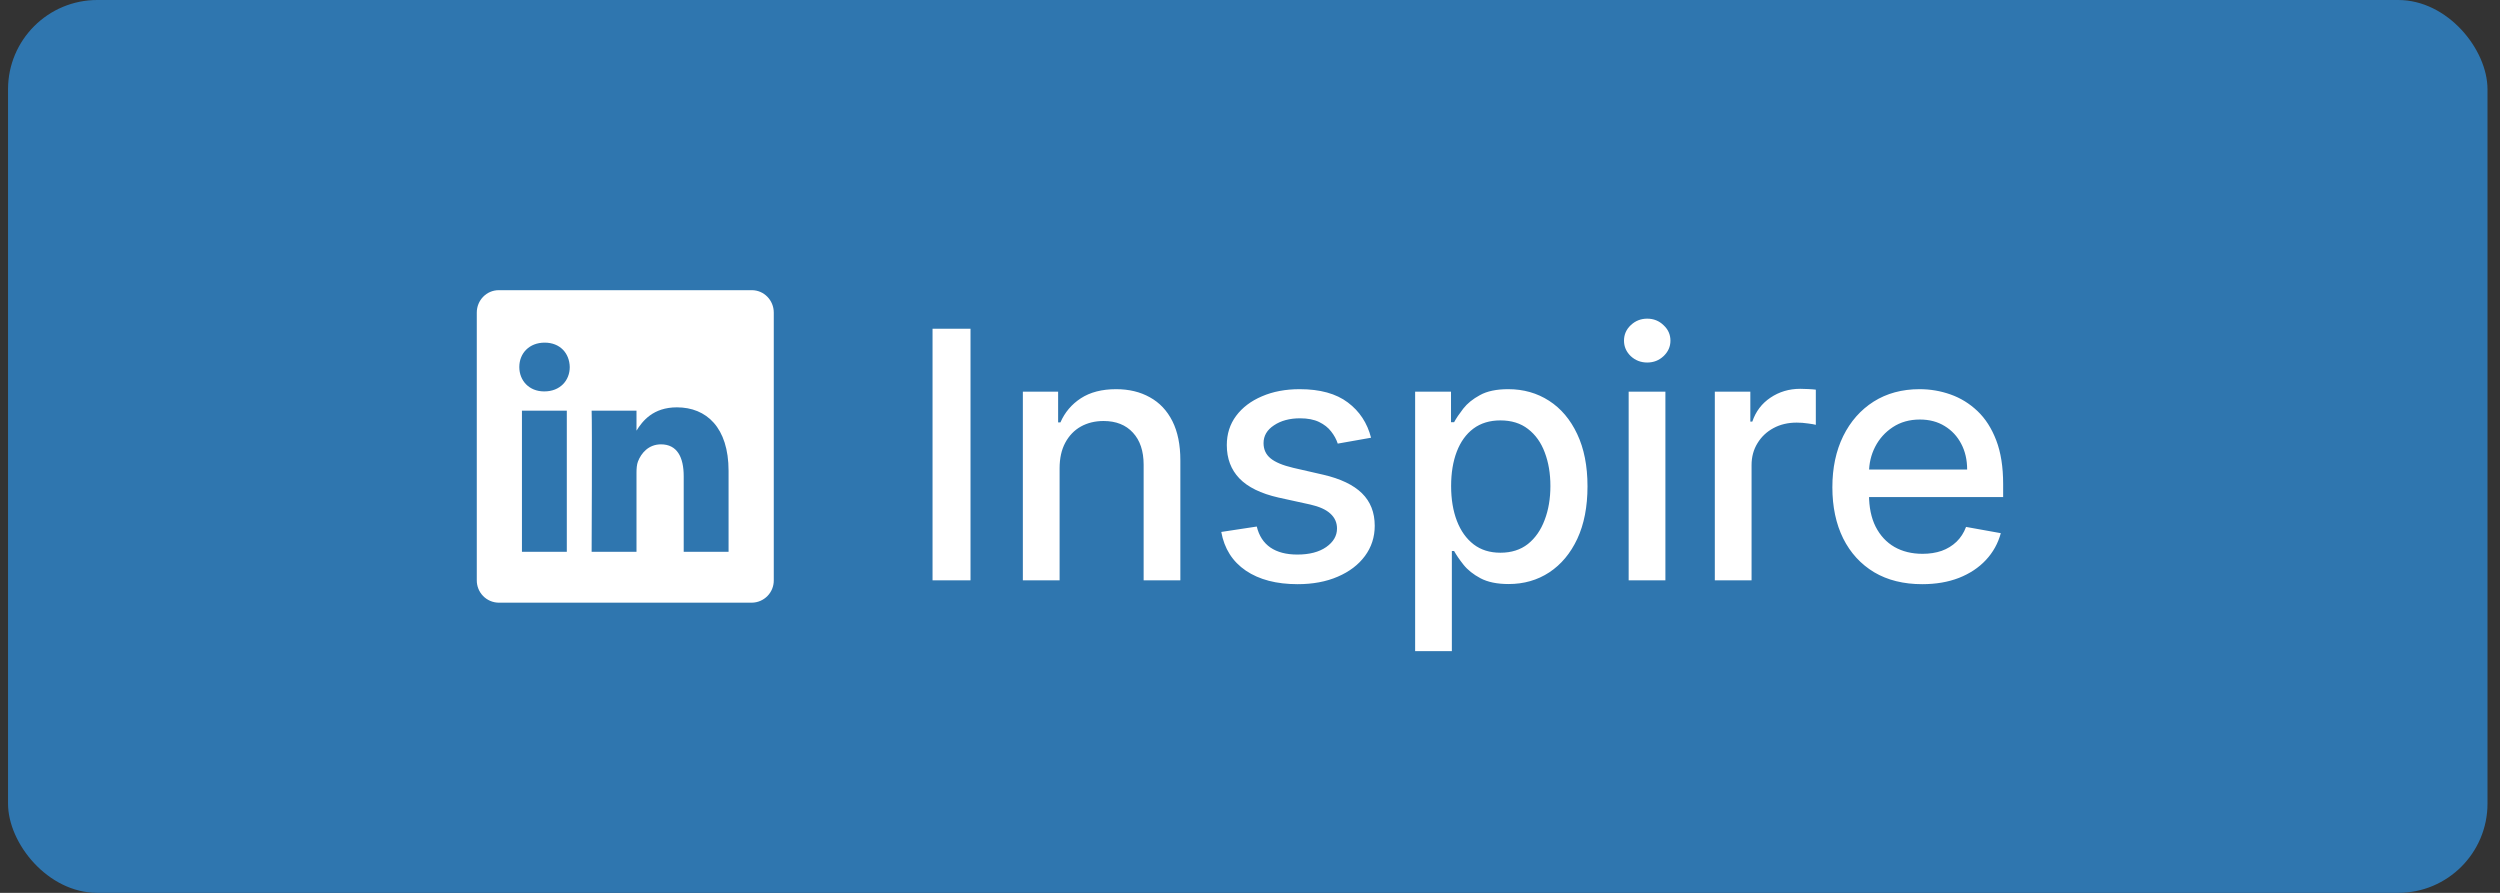
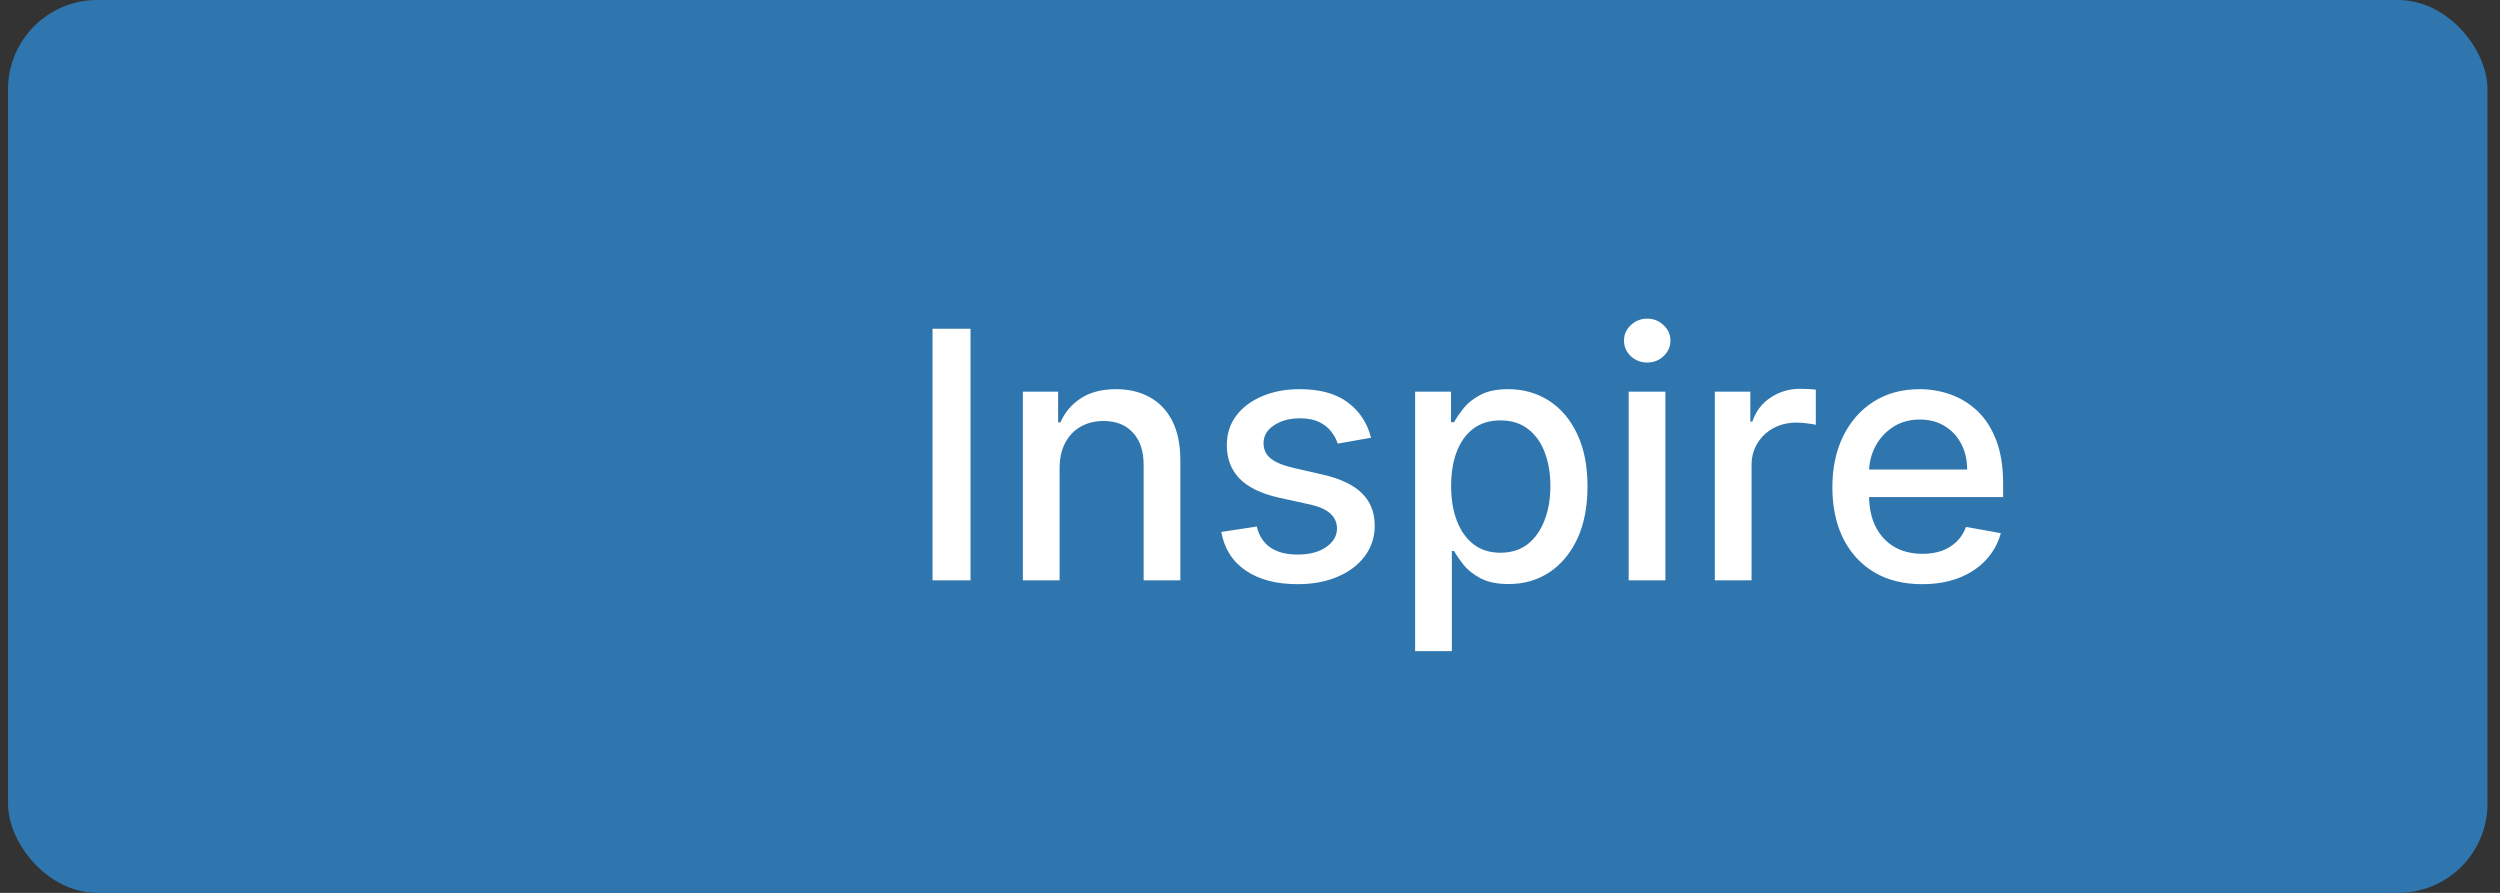
<svg xmlns="http://www.w3.org/2000/svg" width="112" height="40" viewBox="0 0 112 40" fill="none">
  <rect x="0" y="0" width="112" height="40" fill="#333333" stroke="none" />
  <rect x="0.36" width="111.08" height="40" rx="4" fill="#2F76AF" />
  <g clip-path="url(#clip0_928_12135)">
    <g clip-path="url(#clip1_928_12135)">
-       <path fill-rule="evenodd" clip-rule="evenodd" d="M22.343 13H33.682C34.225 13 34.665 13.449 34.665 14.003V25.997C34.668 26.26 34.566 26.514 34.381 26.702C34.197 26.89 33.946 26.997 33.682 27H22.342C22.079 26.997 21.828 26.89 21.644 26.702C21.46 26.514 21.358 26.26 21.36 25.997V14.003C21.36 13.449 21.8 13 22.343 13ZM23.383 24.72H25.393V18.398H23.383V24.72ZM24.388 17.535H24.375C23.701 17.535 23.265 17.049 23.265 16.443C23.265 15.823 23.715 15.35 24.401 15.35C25.089 15.35 25.511 15.822 25.525 16.443C25.525 17.049 25.089 17.535 24.388 17.535ZM30.63 24.72H32.64V21.094C32.64 19.152 31.648 18.249 30.326 18.249C29.259 18.249 28.782 18.862 28.515 19.293V18.398H26.505C26.532 18.99 26.505 24.72 26.505 24.72H28.515V21.188C28.515 20.998 28.528 20.81 28.581 20.675C28.726 20.298 29.057 19.907 29.612 19.907C30.339 19.907 30.63 20.487 30.63 21.336V24.719V24.72Z" fill="white" />
-     </g>
+       </g>
  </g>
  <path d="M43.479 14.727V26H41.778V14.727H43.479ZM47.47 20.98V26H45.824V17.546H47.404V18.922H47.508C47.703 18.474 48.007 18.114 48.422 17.843C48.84 17.571 49.367 17.435 50.002 17.435C50.578 17.435 51.082 17.556 51.515 17.799C51.948 18.037 52.284 18.393 52.523 18.866C52.761 19.34 52.88 19.925 52.88 20.622V26H51.235V20.82C51.235 20.208 51.075 19.729 50.756 19.384C50.437 19.035 49.998 18.861 49.44 18.861C49.059 18.861 48.719 18.944 48.422 19.109C48.128 19.274 47.895 19.516 47.723 19.835C47.554 20.151 47.47 20.532 47.47 20.98ZM61.423 19.61L59.931 19.874C59.869 19.683 59.77 19.501 59.634 19.329C59.502 19.156 59.322 19.015 59.095 18.905C58.867 18.795 58.583 18.74 58.242 18.74C57.776 18.74 57.387 18.845 57.075 19.054C56.763 19.259 56.607 19.525 56.607 19.852C56.607 20.134 56.711 20.362 56.921 20.534C57.13 20.707 57.467 20.848 57.933 20.958L59.276 21.266C60.054 21.446 60.634 21.723 61.016 22.098C61.397 22.472 61.588 22.958 61.588 23.556C61.588 24.062 61.441 24.514 61.148 24.91C60.858 25.303 60.453 25.611 59.931 25.835C59.414 26.059 58.814 26.171 58.132 26.171C57.185 26.171 56.412 25.969 55.814 25.565C55.216 25.158 54.849 24.58 54.713 23.831L56.304 23.589C56.403 24.004 56.607 24.317 56.915 24.53C57.223 24.739 57.625 24.844 58.12 24.844C58.66 24.844 59.091 24.732 59.414 24.508C59.737 24.281 59.898 24.004 59.898 23.677C59.898 23.413 59.799 23.191 59.601 23.011C59.407 22.831 59.108 22.696 58.704 22.604L57.273 22.29C56.484 22.11 55.901 21.824 55.523 21.431C55.148 21.039 54.961 20.542 54.961 19.94C54.961 19.441 55.1 19.004 55.379 18.63C55.658 18.256 56.044 17.964 56.535 17.755C57.027 17.542 57.59 17.435 58.225 17.435C59.139 17.435 59.858 17.634 60.383 18.03C60.907 18.422 61.254 18.949 61.423 19.61ZM63.398 29.171V17.546H65.005V18.916H65.143C65.238 18.74 65.376 18.536 65.555 18.305C65.735 18.074 65.985 17.872 66.304 17.7C66.623 17.523 67.045 17.435 67.57 17.435C68.252 17.435 68.862 17.608 69.397 17.953C69.933 18.298 70.353 18.795 70.658 19.444C70.966 20.094 71.12 20.875 71.12 21.789C71.12 22.703 70.968 23.486 70.663 24.14C70.359 24.789 69.941 25.29 69.408 25.642C68.876 25.991 68.269 26.165 67.587 26.165C67.073 26.165 66.653 26.079 66.326 25.906C66.003 25.734 65.75 25.532 65.566 25.301C65.383 25.07 65.242 24.864 65.143 24.684H65.043V29.171H63.398ZM65.01 21.773C65.01 22.367 65.097 22.888 65.269 23.336C65.442 23.784 65.691 24.134 66.018 24.387C66.344 24.637 66.744 24.762 67.218 24.762C67.709 24.762 68.12 24.631 68.451 24.371C68.781 24.107 69.03 23.749 69.199 23.297C69.372 22.846 69.458 22.338 69.458 21.773C69.458 21.215 69.374 20.714 69.205 20.27C69.04 19.826 68.79 19.476 68.456 19.219C68.126 18.962 67.713 18.834 67.218 18.834C66.741 18.834 66.337 18.956 66.007 19.202C65.68 19.448 65.433 19.791 65.264 20.232C65.095 20.672 65.01 21.186 65.01 21.773ZM72.964 26V17.546H74.61V26H72.964ZM73.795 16.241C73.509 16.241 73.263 16.145 73.058 15.955C72.856 15.76 72.755 15.529 72.755 15.261C72.755 14.99 72.856 14.758 73.058 14.568C73.263 14.373 73.509 14.276 73.795 14.276C74.082 14.276 74.326 14.373 74.527 14.568C74.733 14.758 74.836 14.99 74.836 15.261C74.836 15.529 74.733 15.76 74.527 15.955C74.326 16.145 74.082 16.241 73.795 16.241ZM76.824 26V17.546H78.415V18.889H78.503C78.657 18.433 78.928 18.076 79.317 17.815C79.71 17.551 80.154 17.419 80.65 17.419C80.752 17.419 80.873 17.422 81.013 17.43C81.156 17.437 81.268 17.446 81.349 17.457V19.032C81.282 19.013 81.165 18.993 80.996 18.971C80.827 18.945 80.659 18.933 80.49 18.933C80.101 18.933 79.754 19.015 79.45 19.18C79.149 19.342 78.91 19.567 78.734 19.857C78.558 20.143 78.47 20.47 78.47 20.837V26H76.824ZM86.114 26.171C85.281 26.171 84.563 25.993 83.962 25.637C83.364 25.277 82.901 24.773 82.575 24.123C82.252 23.47 82.09 22.705 82.09 21.828C82.09 20.962 82.252 20.198 82.575 19.538C82.901 18.878 83.356 18.362 83.94 17.991C84.527 17.621 85.213 17.435 85.998 17.435C86.475 17.435 86.938 17.514 87.385 17.672C87.833 17.83 88.235 18.078 88.591 18.415C88.947 18.753 89.227 19.191 89.433 19.731C89.638 20.266 89.741 20.918 89.741 21.685V22.268H83.02V21.035H88.128C88.128 20.602 88.04 20.219 87.864 19.885C87.688 19.547 87.44 19.281 87.121 19.087C86.805 18.892 86.435 18.795 86.009 18.795C85.547 18.795 85.143 18.909 84.798 19.136C84.457 19.36 84.193 19.654 84.006 20.017C83.822 20.377 83.731 20.767 83.731 21.189V22.152C83.731 22.718 83.829 23.198 84.028 23.595C84.23 23.991 84.51 24.294 84.87 24.503C85.23 24.708 85.65 24.811 86.13 24.811C86.442 24.811 86.727 24.767 86.984 24.679C87.24 24.587 87.462 24.451 87.65 24.272C87.837 24.092 87.98 23.87 88.079 23.606L89.636 23.886C89.512 24.345 89.288 24.747 88.965 25.092C88.646 25.433 88.244 25.699 87.76 25.89C87.279 26.077 86.73 26.171 86.114 26.171Z" fill="white" />
  <defs>
    <clipPath id="clip0_928_12135">
      <rect width="14" height="14" fill="white" transform="translate(21.36 13)" />
    </clipPath>
    <clipPath id="clip1_928_12135">
      <rect width="14" height="14" fill="white" transform="translate(21.36 13)" />
    </clipPath>
  </defs>
</svg>